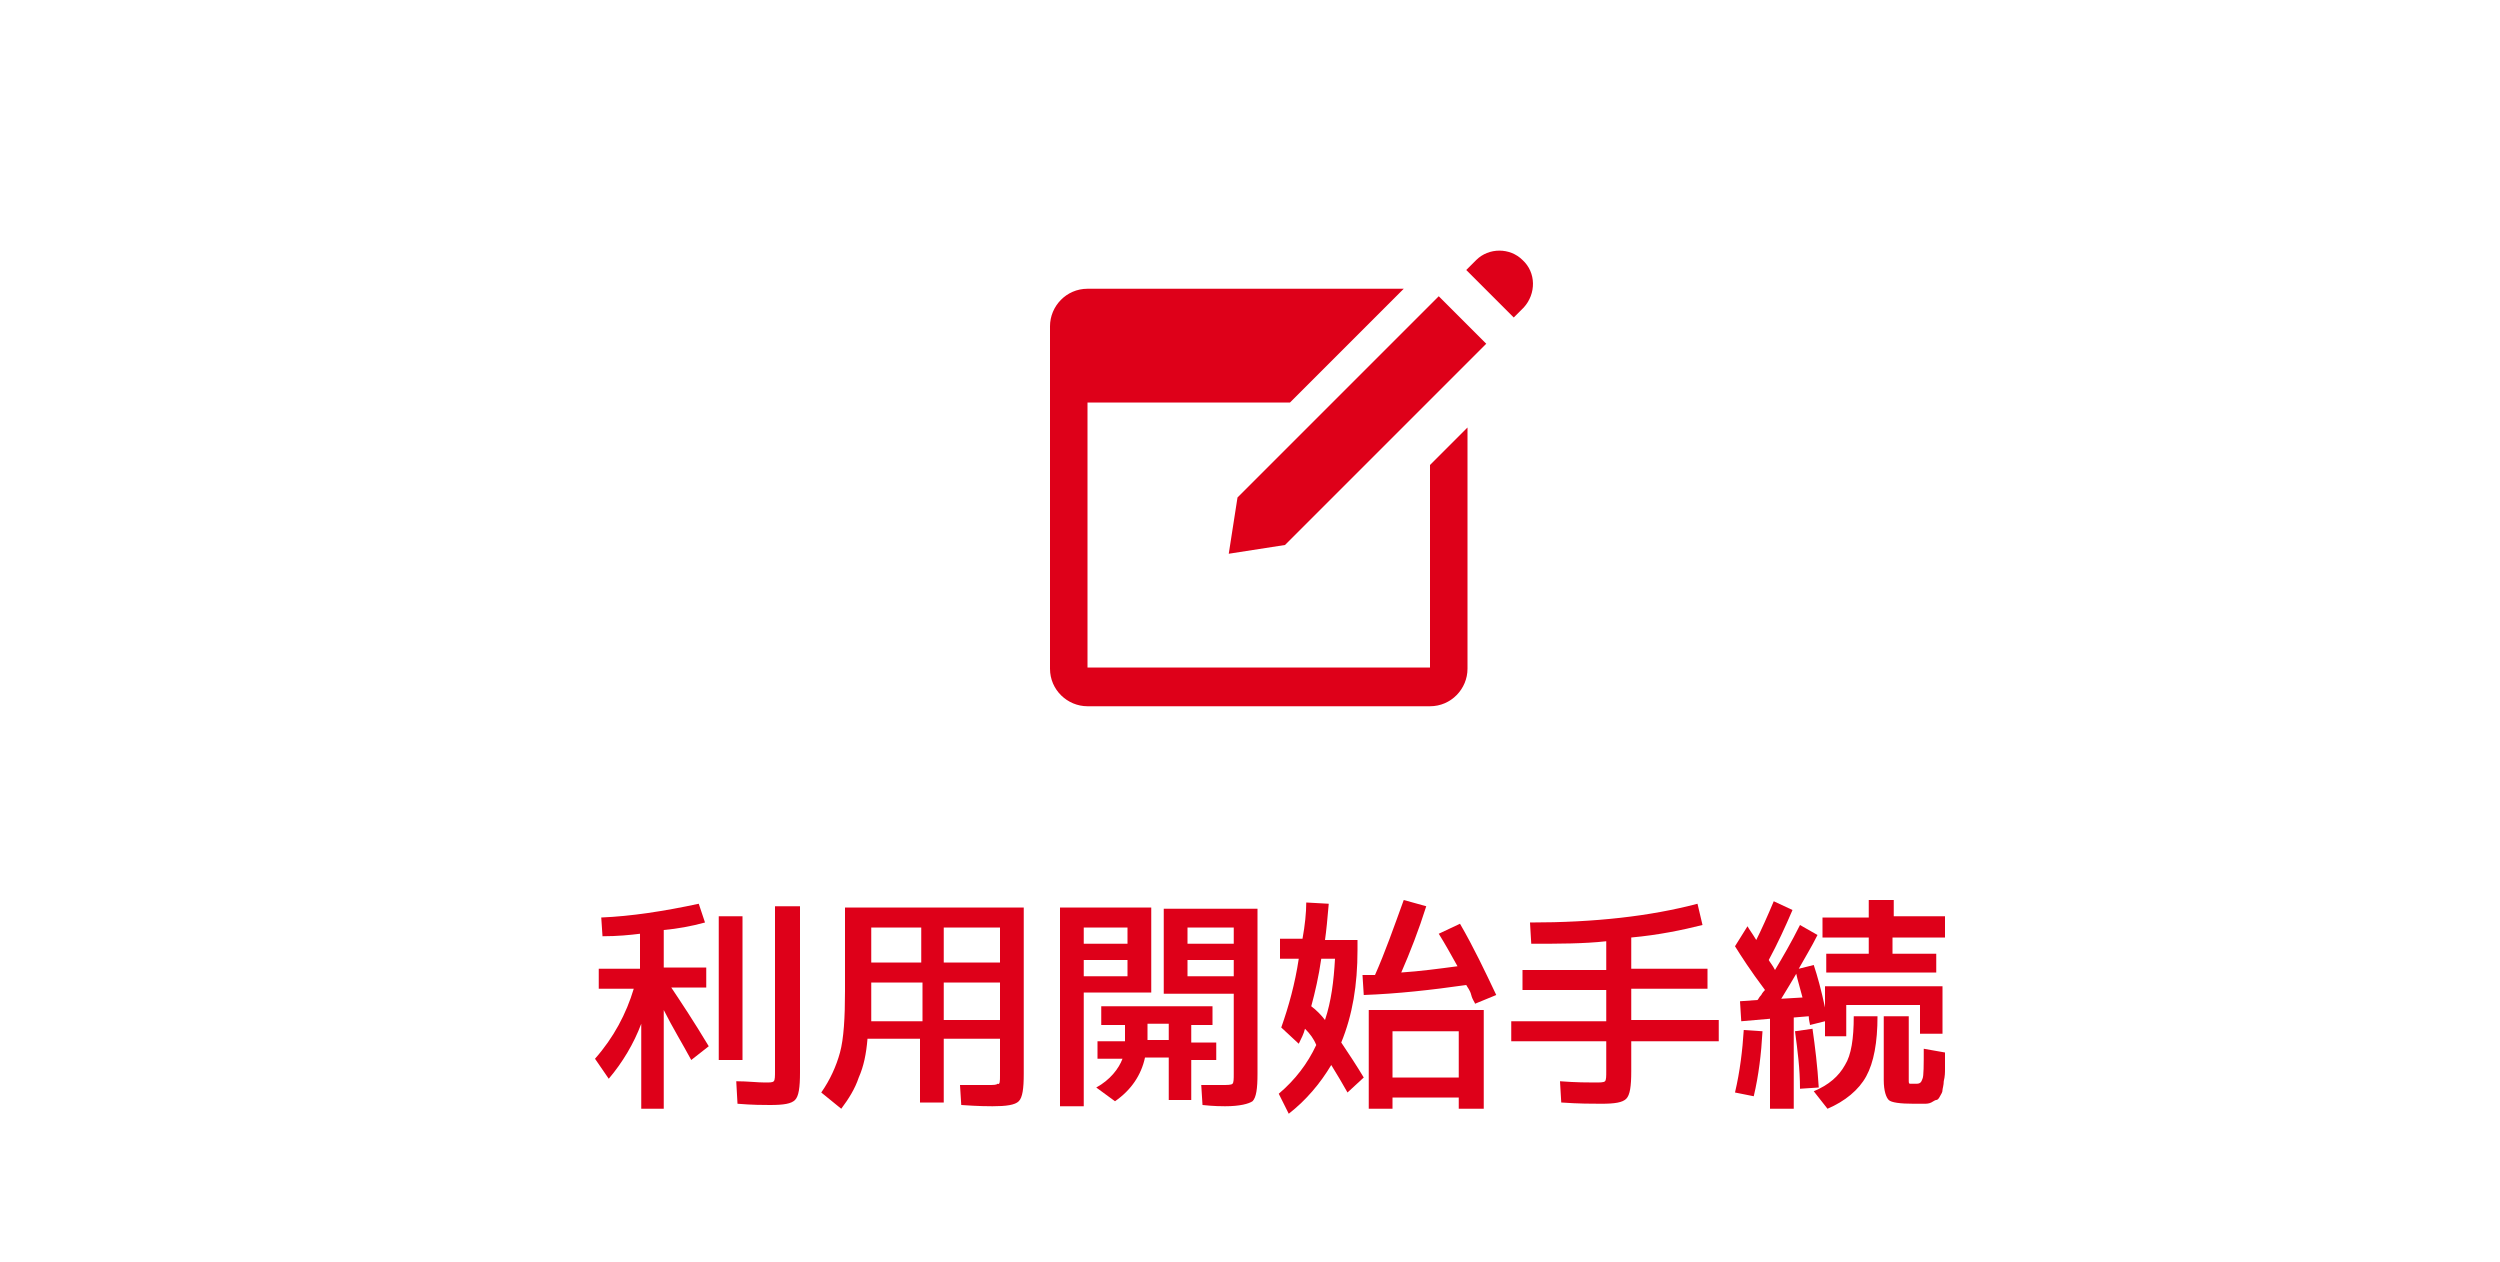
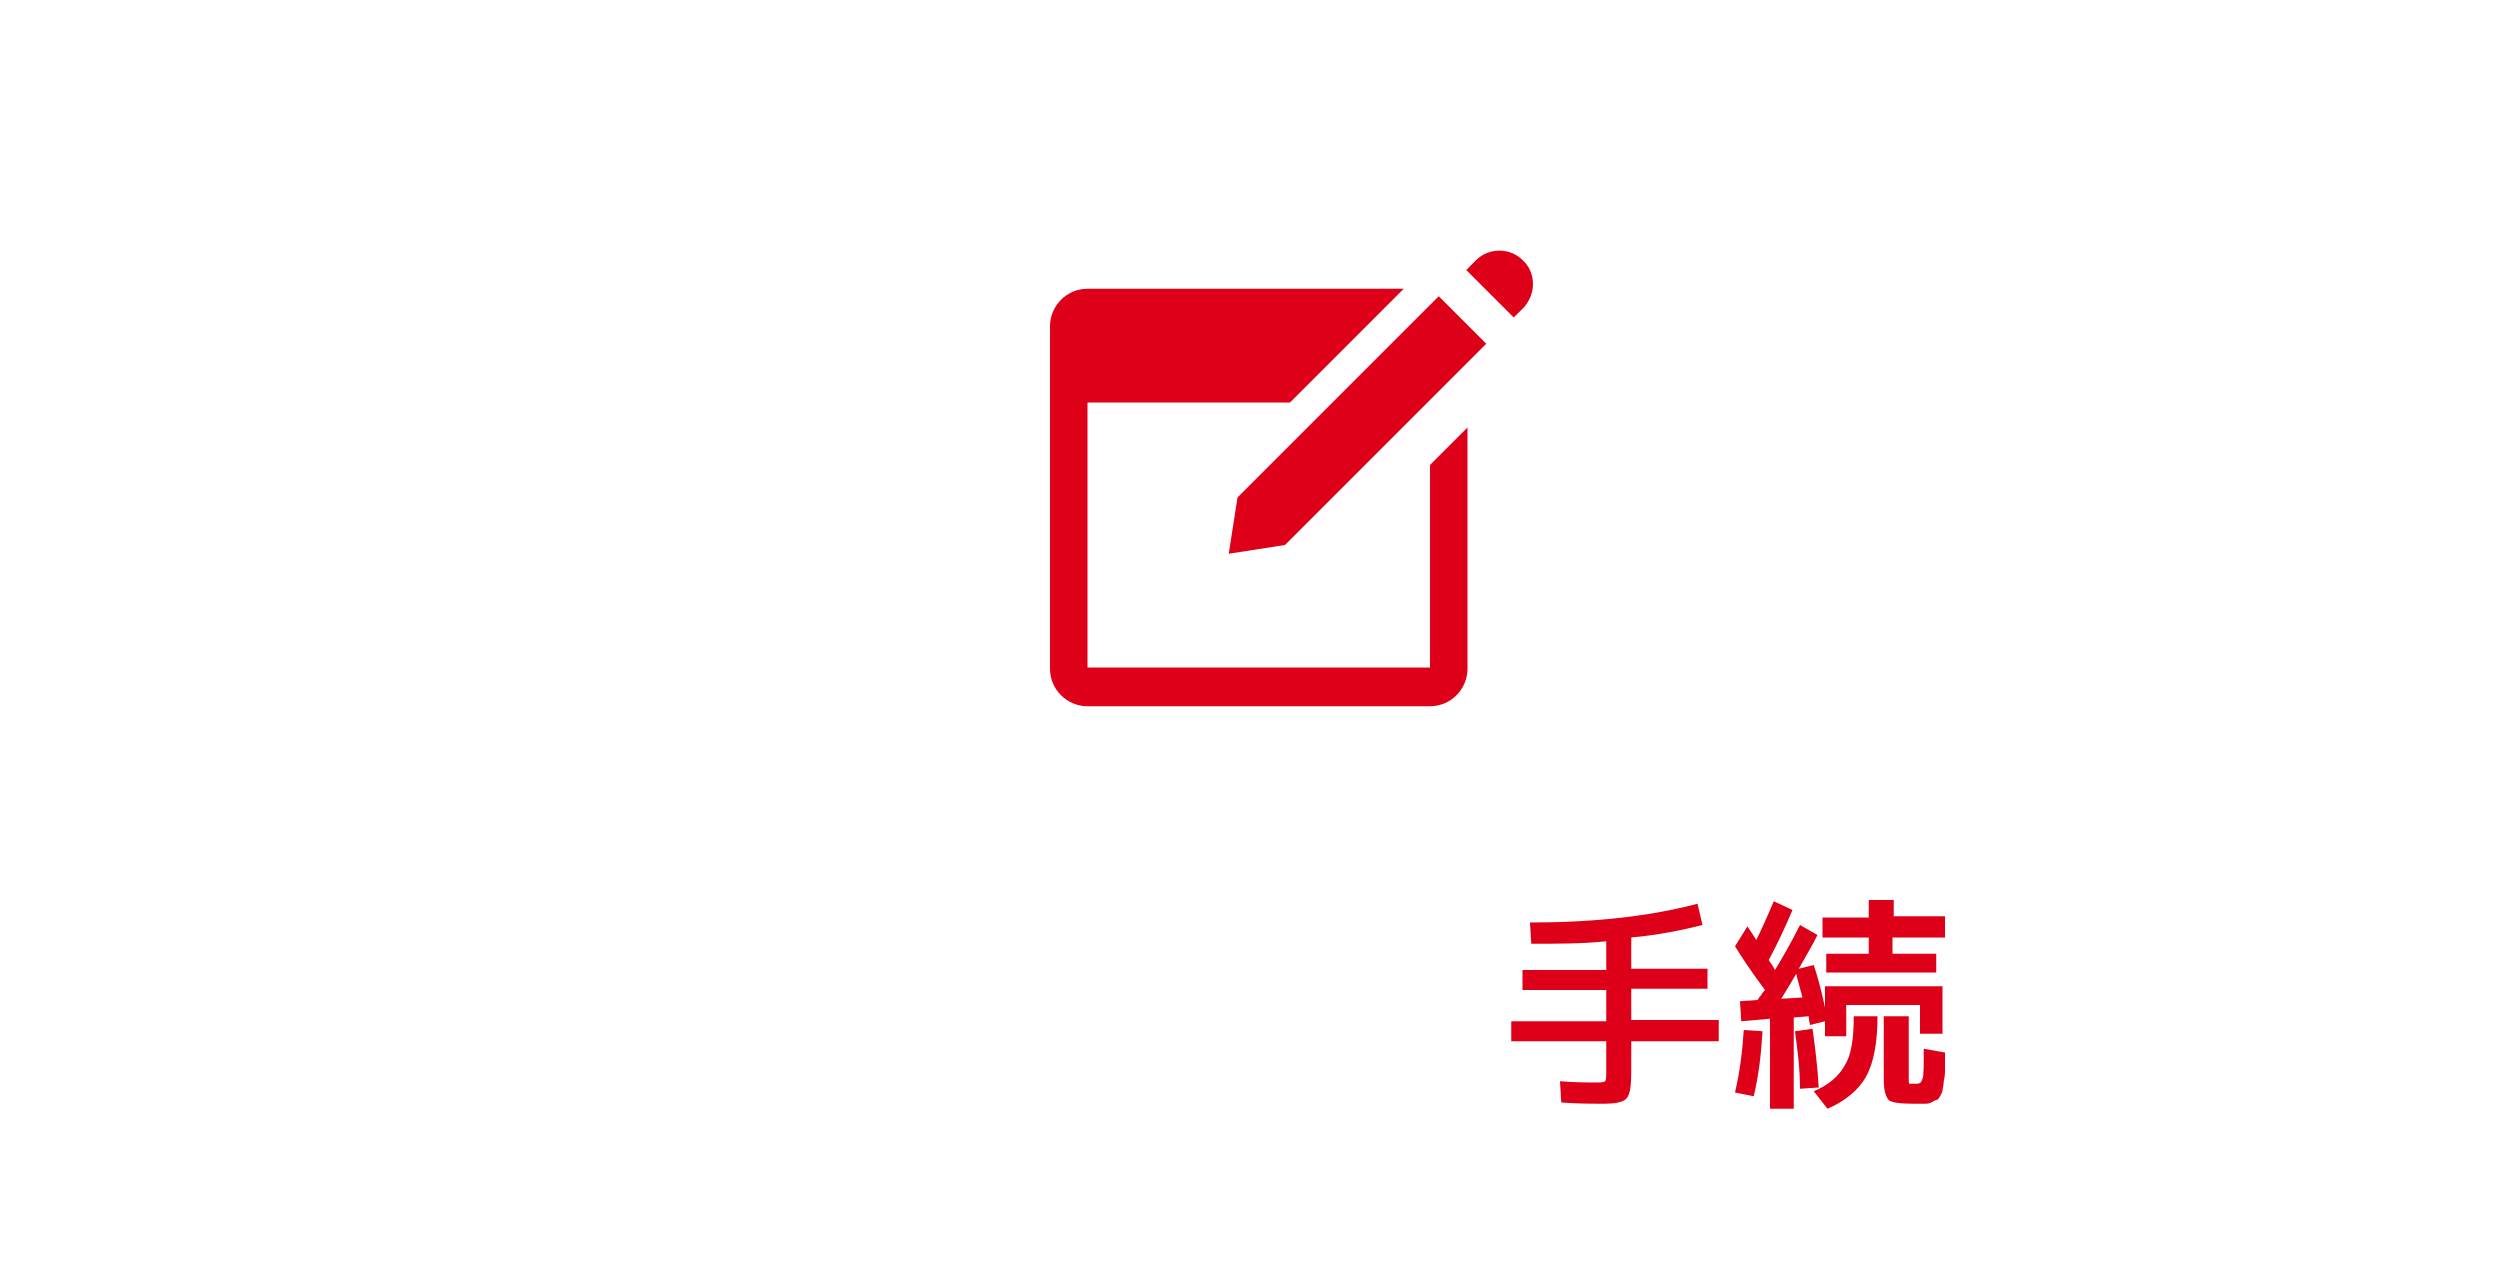
<svg xmlns="http://www.w3.org/2000/svg" version="1.1" id="レイヤー_1" x="0px" y="0px" viewBox="0 0 200 101" style="enable-background:new 0 0 200 101;" xml:space="preserve">
  <style type="text/css">
	.st0{fill:#DE0019;}
</style>
  <g>
    <g>
      <path class="st0" d="M114.4,37.2v16.2H87V32.2h16.2l9.1-9.1H87c-1.7,0-3,1.4-3,3c0,0,0,0,0,0v27.4c0,1.7,1.4,3,3,3c0,0,0,0,0,0    h27.4c1.7,0,3-1.4,3-3c0,0,0,0,0,0V34.2L114.4,37.2L114.4,37.2z M121.1,25.4l0.8-0.8c1-1.1,1-2.8-0.1-3.8c-1-1-2.7-1-3.7,0    l-0.8,0.8L121.1,25.4z" />
-       <path class="st0" d="M115.1,23.7L99,39.8l-0.7,4.5l4.5-0.7l16.1-16.1L115.1,23.7z" />
+       <path class="st0" d="M115.1,23.7L99,39.8l-0.7,4.5l4.5-0.7l16.1-16.1L115.1,23.7" />
    </g>
  </g>
  <g>
-     <path class="st0" d="M56.5,77.4V79h-2.8c0.8,1.2,1.8,2.7,3,4.7l-1.4,1.1c-0.7-1.3-1.5-2.6-2.2-4v7.9h-1.8v-6.8   c-0.6,1.6-1.5,3.1-2.6,4.4l-1.1-1.6c1.5-1.7,2.5-3.6,3.1-5.6h-2.8v-1.6h3.3v-2.8c-0.8,0.1-1.8,0.2-3,0.2l-0.1-1.5   c2.4-0.1,5-0.5,7.8-1.1l0.5,1.5c-1.1,0.3-2.2,0.5-3.3,0.6v3H56.5z M57.5,84.8V73.3h1.9v11.5H57.5z M62.1,72.5H64v13.3   c0,1.2-0.1,1.9-0.4,2.2c-0.3,0.3-0.9,0.4-2,0.4c-0.5,0-1.4,0-2.6-0.1l-0.1-1.8c0.9,0,1.7,0.1,2.3,0.1c0.4,0,0.6,0,0.7-0.1   s0.1-0.4,0.1-0.8V72.5z" />
-     <path class="st0" d="M81.9,72.6v13.3c0,1.2-0.1,1.9-0.4,2.2c-0.3,0.3-1,0.4-2.1,0.4c-0.3,0-1.1,0-2.5-0.1l-0.1-1.6c0.3,0,0.6,0,1,0   c0.4,0,0.6,0,0.8,0c0.2,0,0.3,0,0.4,0c0.5,0,0.7,0,0.8-0.1C80,86.8,80,86.5,80,86v-2.9h-4.5v5.1h-1.9v-5.1h-4.2   c-0.1,1.2-0.3,2.2-0.7,3.1c-0.3,0.9-0.8,1.7-1.4,2.5l-1.6-1.3c0.7-1,1.2-2.1,1.5-3.2c0.3-1.1,0.4-2.8,0.4-4.9v-6.7H81.9z    M73.7,78.6h-4v1.6c0,0.4,0,0.9,0,1.5h4.1V78.6z M73.7,77v-2.8h-4V77H73.7z M75.5,77H80v-2.8h-4.5V77z M75.5,78.6v3H80v-3H75.5z" />
-     <path class="st0" d="M84.8,88.5V72.6h7.3v6.8h-5.4v9.1H84.8z M86.7,75.5h3.5v-1.3h-3.5V75.5z M86.7,76.8v1.3h3.5v-1.3H86.7z    M89.8,84.7h-2v-1.4H90v-0.2v-1.1h-1.9v-1.5h8.9v1.5h-1.7v1.4h2v1.4h-2V88h-1.8v-3.4h-1.9c-0.3,1.4-1.1,2.6-2.4,3.5l-1.5-1.1   C88.8,86.4,89.5,85.5,89.8,84.7z M93.5,81.9h-1.7v0.9v0.4h1.7V81.9z M98,88.5c-0.2,0-0.9,0-1.8-0.1l-0.1-1.6c0.2,0,0.5,0,0.7,0   c0.2,0,0.4,0,0.6,0c0.1,0,0.2,0,0.3,0c0.5,0,0.8,0,0.9-0.1s0.1-0.4,0.1-0.8v-6.4h-5.6v-6.8h7.5v13.2c0,1.2-0.1,1.9-0.4,2.2   C99.9,88.3,99.2,88.5,98,88.5z M98.7,75.5v-1.3H95v1.3H98.7z M98.7,76.8H95v1.3h3.7V76.8z" />
-     <path class="st0" d="M104.4,82.3c-0.1,0.4-0.3,0.8-0.5,1.2l-1.4-1.3c0.6-1.7,1.1-3.5,1.4-5.5h-1.5v-1.6h1.8   c0.2-1.1,0.3-2.1,0.3-2.9l1.8,0.1c-0.1,1.2-0.2,2.2-0.3,2.9h2.6v0.8c0,2.8-0.4,5.2-1.3,7.4c0.6,0.9,1.2,1.8,1.8,2.8l-1.3,1.2   c-0.4-0.7-0.8-1.4-1.3-2.2c-0.9,1.5-2,2.8-3.4,3.9l-0.8-1.6c1.3-1.1,2.3-2.4,3-3.9C105.1,83.1,104.8,82.7,104.4,82.3z M104.9,80.5   c0.4,0.3,0.8,0.7,1.1,1.1c0.5-1.5,0.7-3.1,0.8-4.9h-1.1C105.5,78.1,105.2,79.4,104.9,80.5z M115.1,74.7l1.7-0.8   c1.1,1.9,2,3.8,2.9,5.7l-1.7,0.7c0-0.1-0.2-0.3-0.3-0.7s-0.3-0.6-0.4-0.8c-2.8,0.4-5.5,0.7-8.2,0.8L109,78c0.1,0,0.3,0,0.5,0   c0.2,0,0.4,0,0.5,0c0.8-1.8,1.5-3.8,2.3-6l1.8,0.5c-0.6,1.9-1.3,3.7-2,5.3c1.5-0.1,3-0.3,4.5-0.5C116.1,76.4,115.6,75.5,115.1,74.7   z M111.4,87.8v0.9h-1.9v-7.9h9.2v7.9h-2v-0.9H111.4z M116.7,86.2v-3.7h-5.3v3.7L116.7,86.2z" />
    <path class="st0" d="M120.9,81.7h7.6v-2.5h-6.7v-1.6h6.7v-2.3c-1.8,0.2-3.8,0.2-6,0.2l-0.1-1.7c5.2,0,9.6-0.5,13.4-1.5l0.4,1.7   c-1.6,0.4-3.5,0.8-5.7,1v2.5h6.1v1.6h-6.1v2.5h7v1.7h-7v2.4c0,1.2-0.1,1.9-0.4,2.2c-0.3,0.3-0.9,0.4-2,0.4c-0.7,0-1.8,0-3.2-0.1   l-0.1-1.7c1.3,0.1,2.3,0.1,2.8,0.1c0.4,0,0.7,0,0.8-0.1c0.1-0.1,0.1-0.4,0.1-0.8v-2.4h-7.6V81.7z" />
    <path class="st0" d="M138.8,75.7l1-1.6c0.1,0.2,0.4,0.6,0.7,1.1c0.4-0.8,0.9-1.9,1.4-3.1l1.5,0.7c-0.6,1.4-1.2,2.7-1.9,4   c0.1,0.2,0.3,0.4,0.5,0.8c0.6-1,1.3-2.2,2-3.6l1.4,0.8c-0.5,1-1,1.8-1.5,2.7l1.2-0.3c0.3,0.9,0.6,2,0.9,3.4v-1.7h9.4v3.8h-1.8v-2.3   h-5.9v2.5h-1.7v-1.2l-1.2,0.3c0-0.1-0.1-0.4-0.1-0.7l-1.2,0.1v7.3h-1.9v-7.2l-2.3,0.2l-0.1-1.6l1.4-0.1c0.1-0.1,0.1-0.2,0.3-0.4   c0.1-0.2,0.2-0.3,0.3-0.4C140,77.6,139.3,76.5,138.8,75.7z M139.5,82.4l1.5,0.1c-0.1,1.8-0.3,3.5-0.7,5.2l-1.5-0.3   C139.2,85.7,139.4,84,139.5,82.4z M144.2,79.8c-0.2-0.8-0.4-1.4-0.5-1.9c-0.3,0.5-0.7,1.2-1.2,2L144.2,79.8z M143.6,82.5l1.4-0.2   c0.2,1.4,0.4,3,0.5,4.7l-1.5,0.1C144,85.5,143.8,84,143.6,82.5z M145.1,87.3c1.2-0.5,2-1.2,2.5-2.1c0.5-0.8,0.7-2.1,0.7-3.9h1.9   c0,2.1-0.3,3.7-0.9,4.8c-0.6,1.1-1.7,2-3.1,2.6L145.1,87.3z M155.6,73.4V75h-4.2v1.3h3.5v1.5h-8.8v-1.5h3.4V75h-3.7v-1.6h3.7V72h2   v1.3H155.6z M150.8,81.3h1.9v5.1c0,0.2,0,0.3,0.1,0.3c0.1,0,0.2,0,0.5,0c0.3,0,0.4-0.1,0.5-0.4c0.1-0.2,0.1-1.1,0.1-2.4l1.7,0.3   c0,0.6,0,1,0,1.3c0,0.3,0,0.6-0.1,1c0,0.3-0.1,0.6-0.1,0.7c0,0.2-0.1,0.3-0.2,0.5c-0.1,0.2-0.2,0.3-0.3,0.3c-0.1,0-0.2,0.1-0.4,0.2   c-0.2,0.1-0.4,0.1-0.6,0.1c-0.2,0-0.4,0-0.8,0c-1.1,0-1.8-0.1-2-0.3c-0.2-0.2-0.4-0.7-0.4-1.6V81.3z" />
  </g>
</svg>